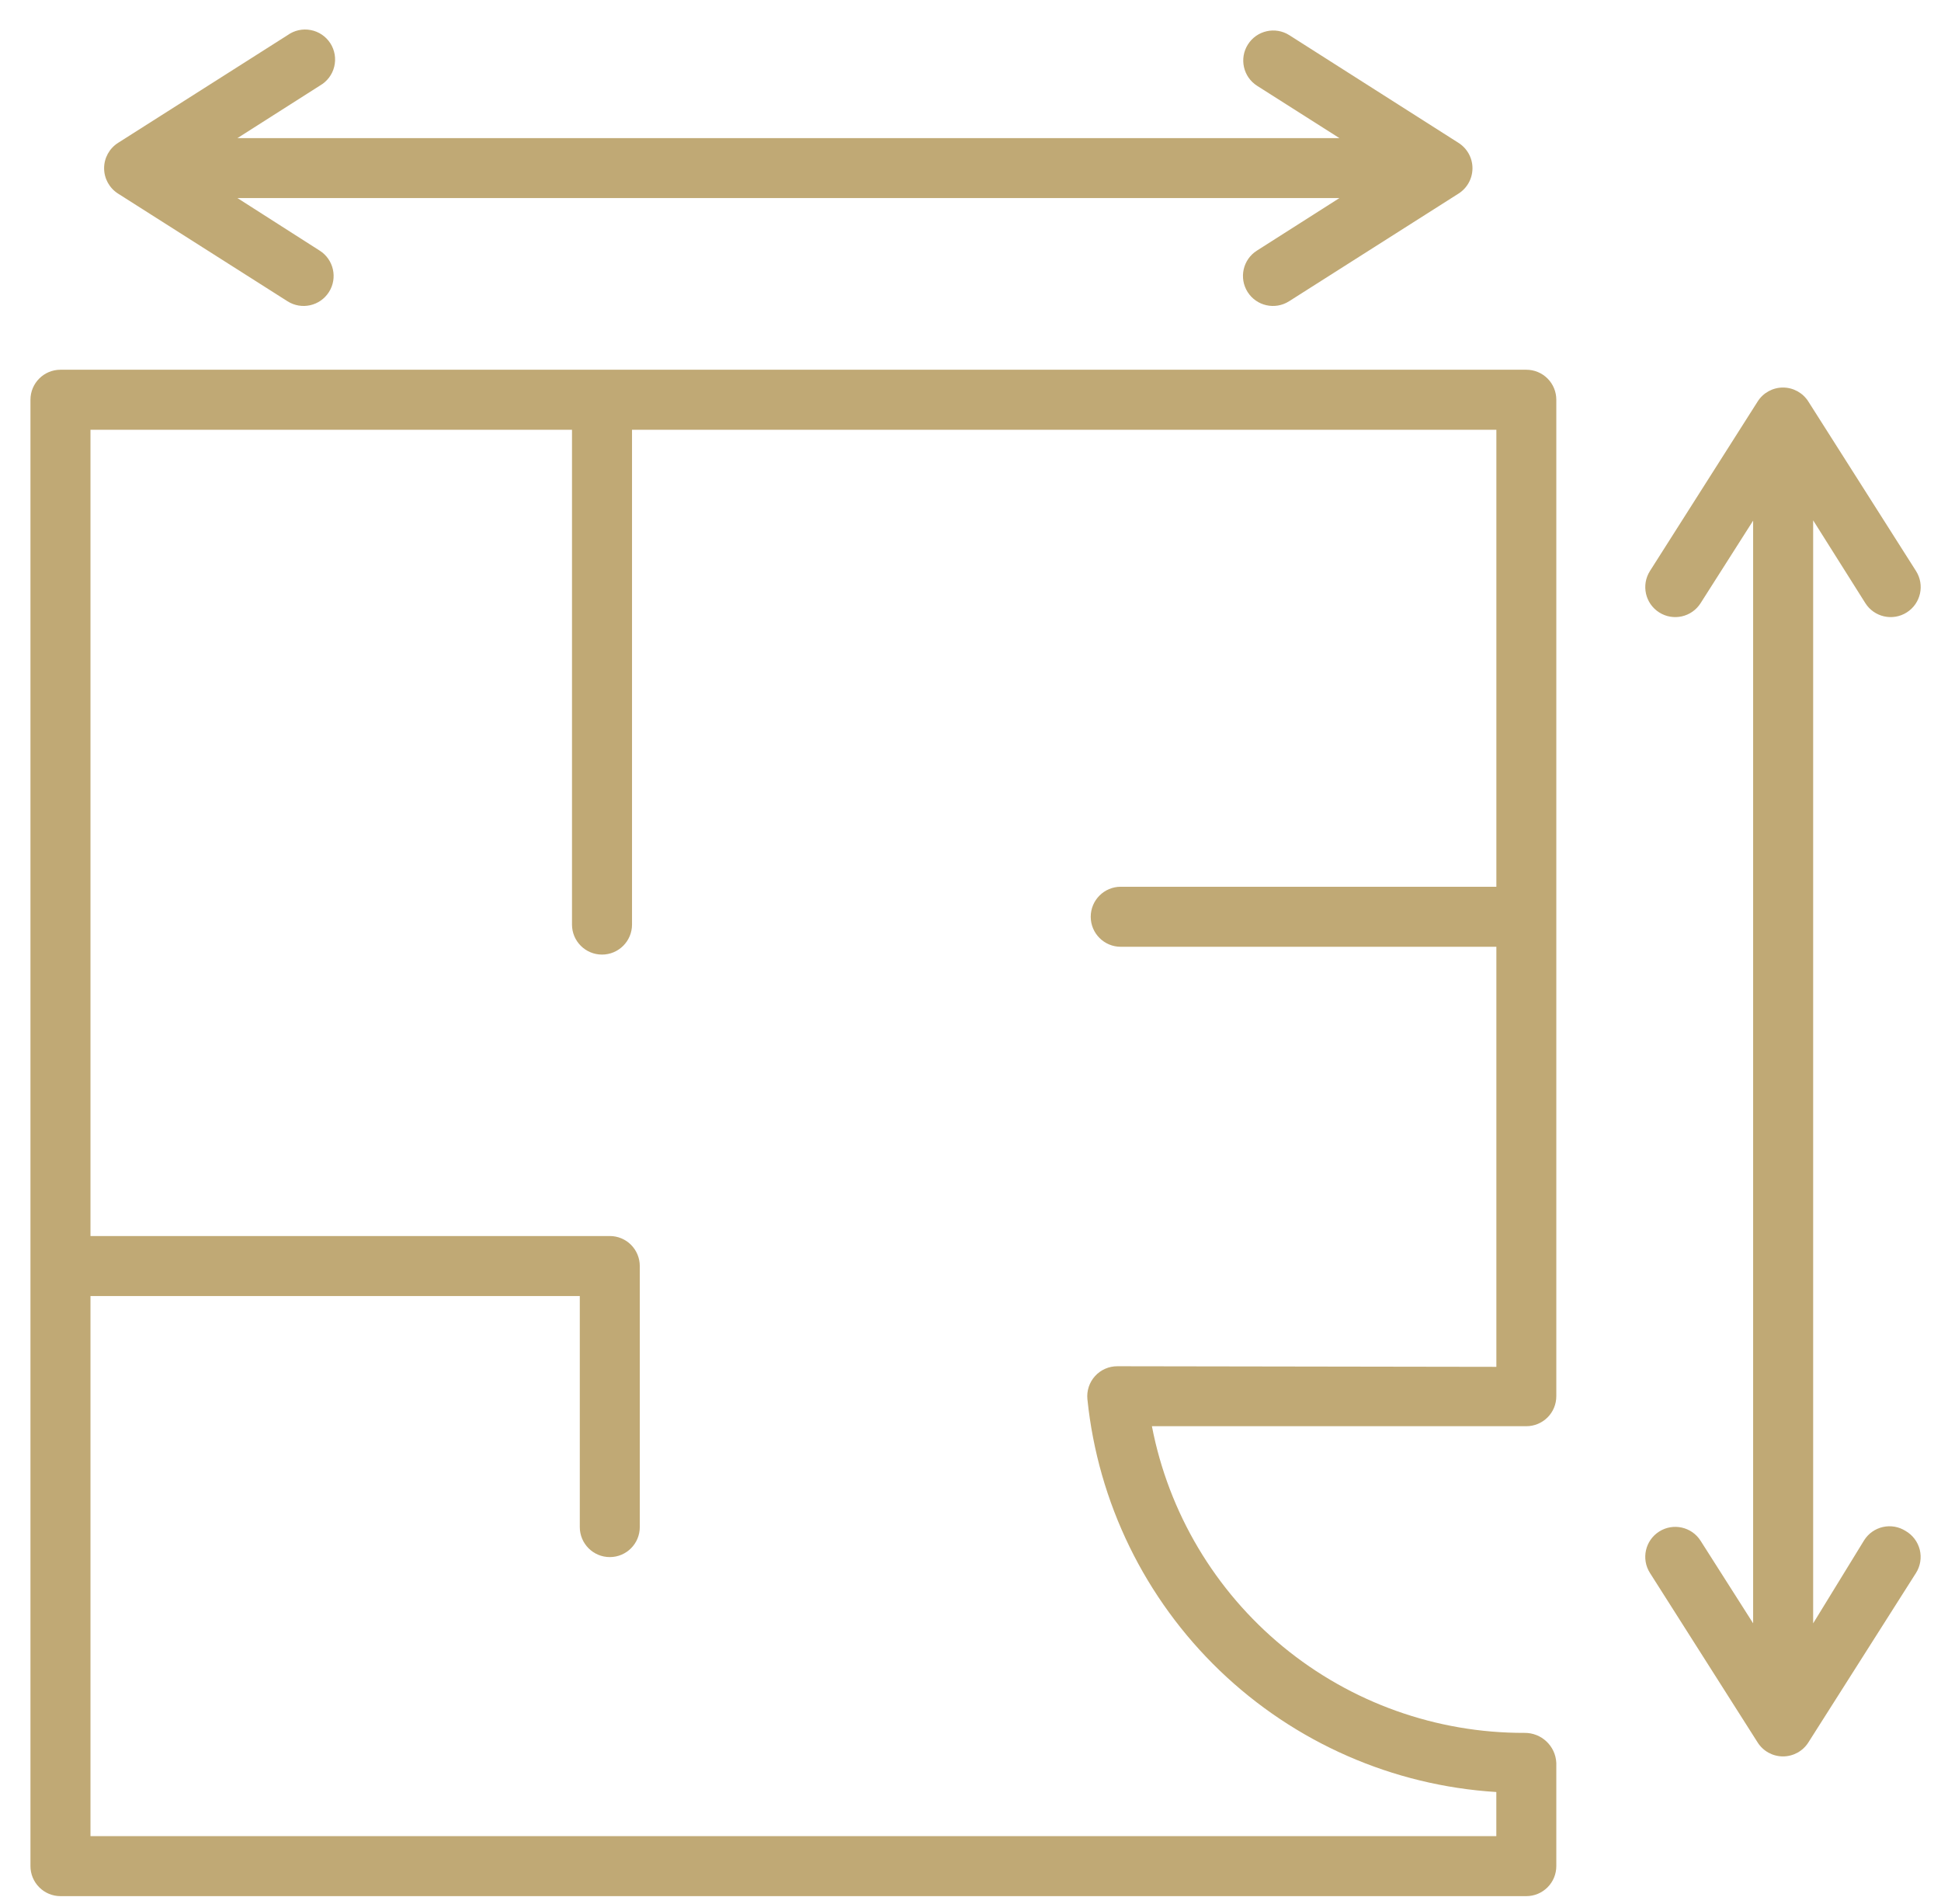
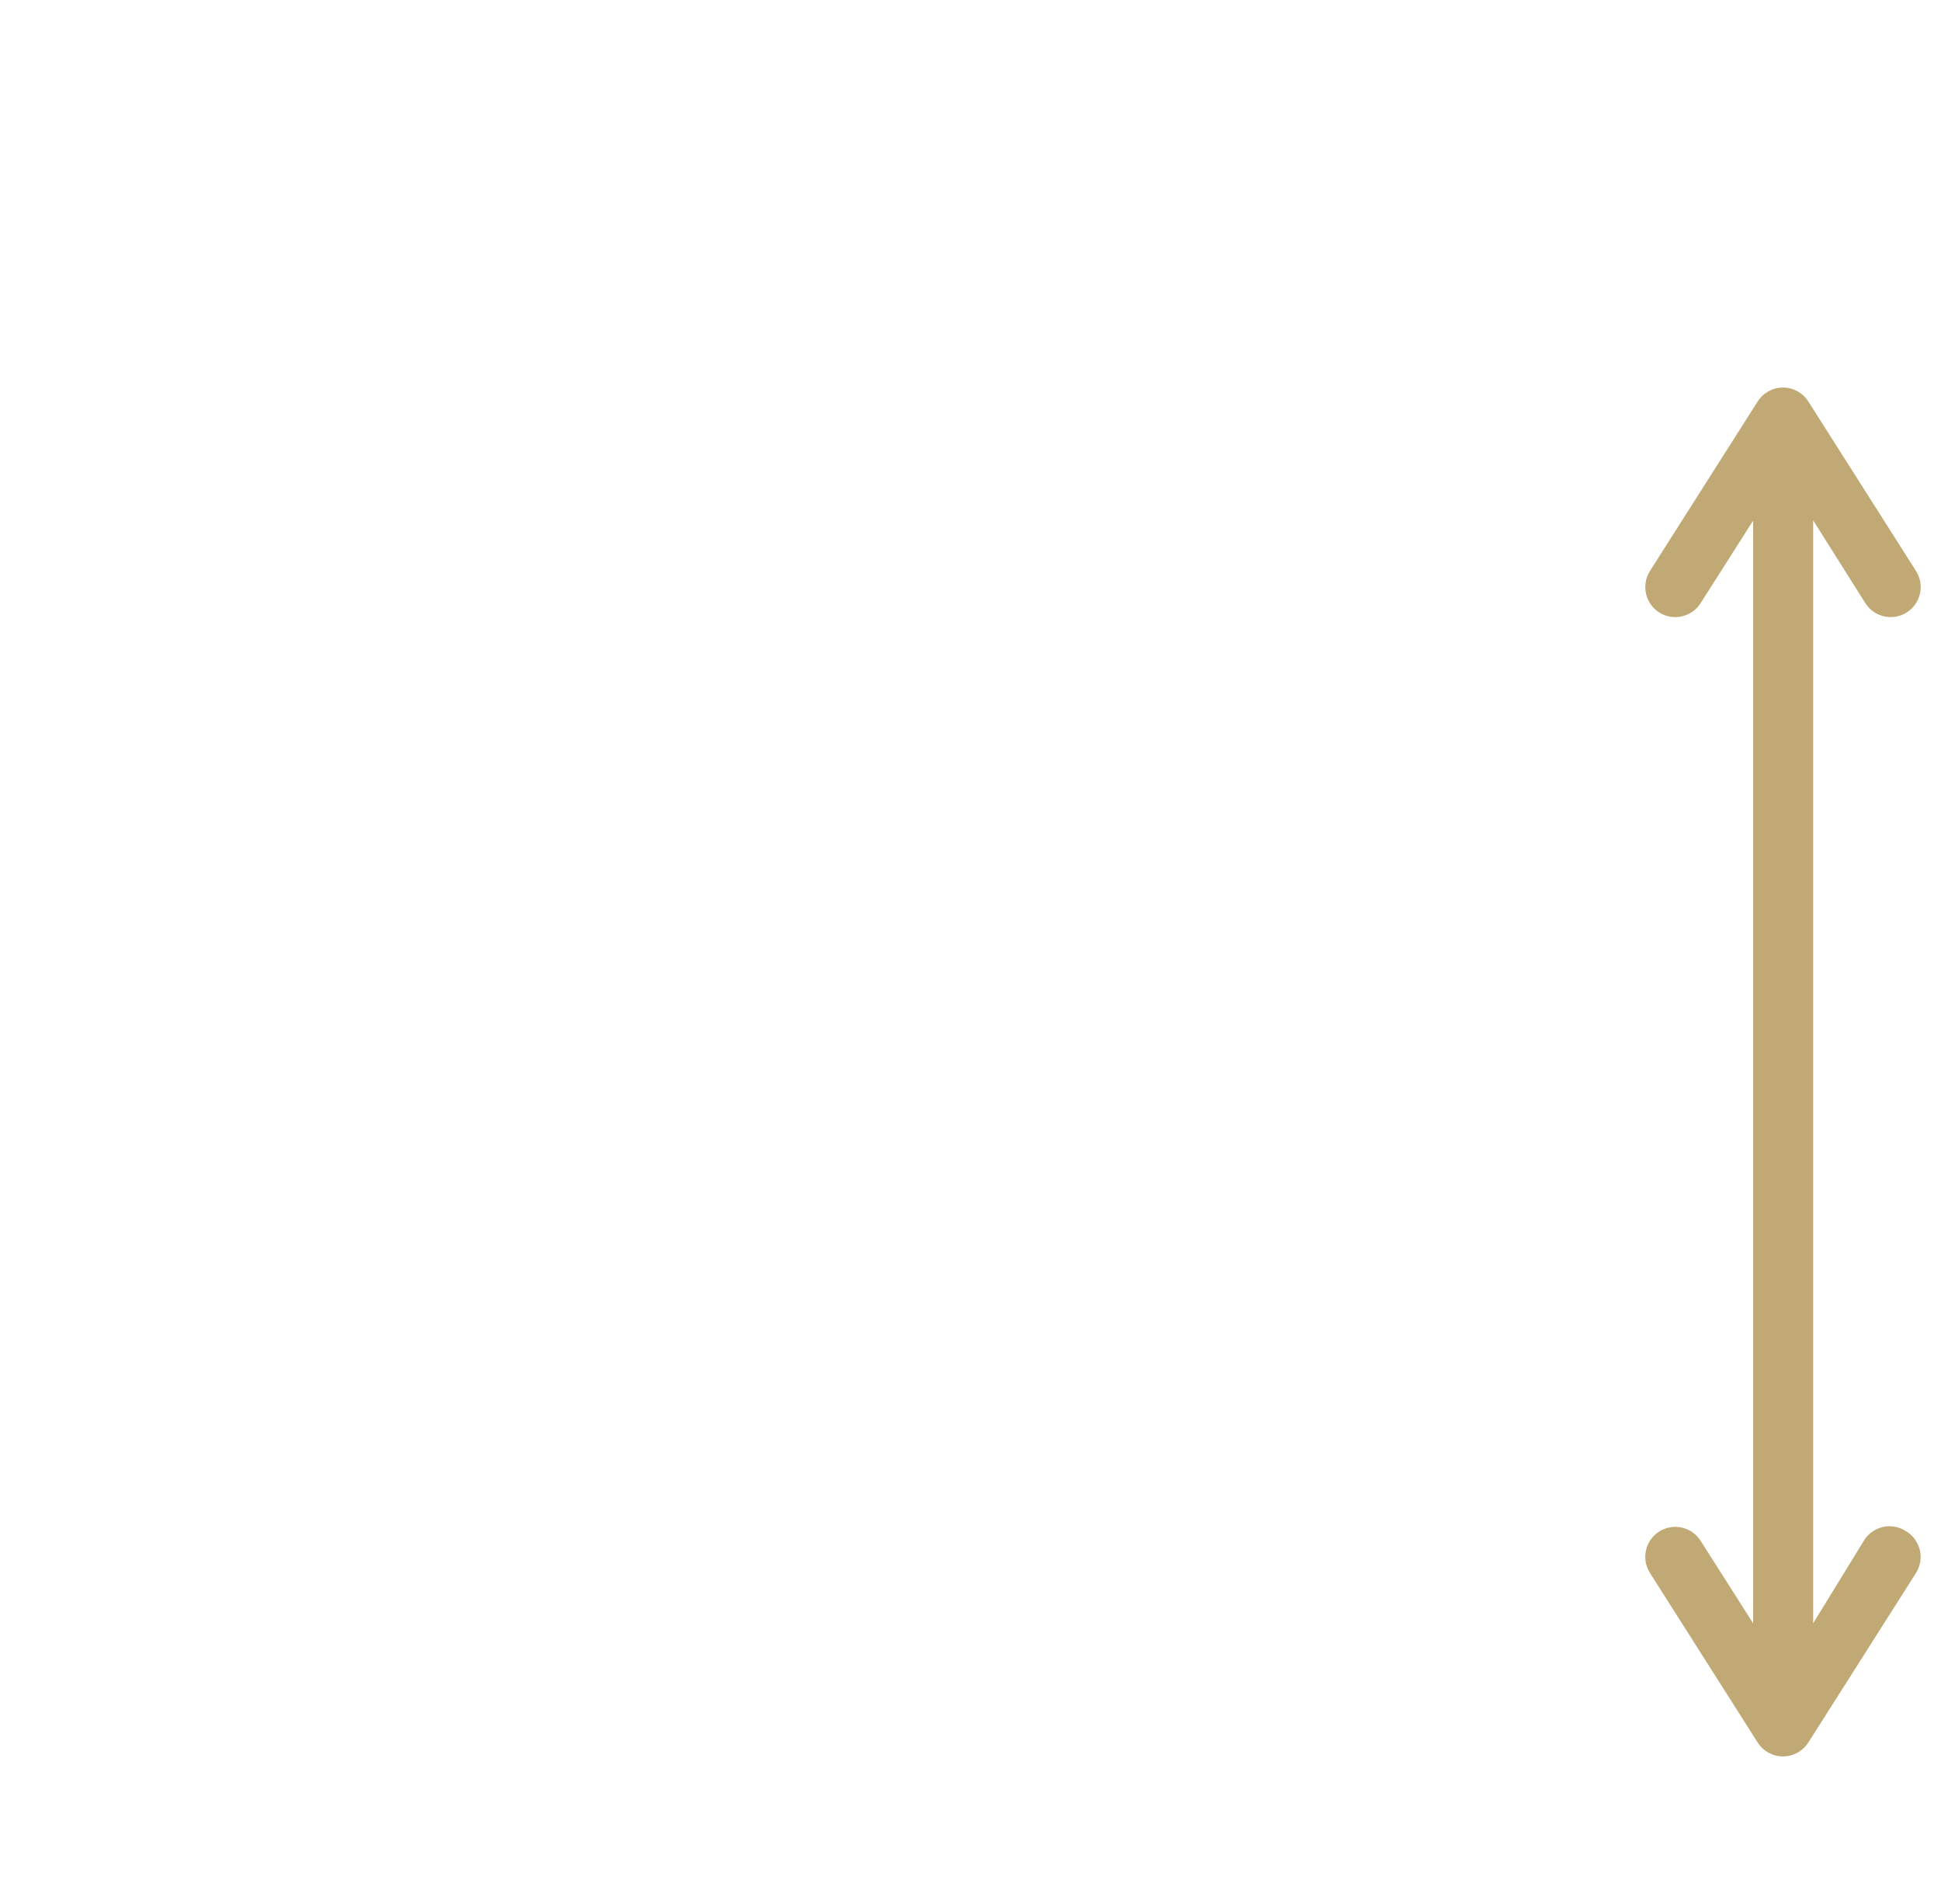
<svg xmlns="http://www.w3.org/2000/svg" width="52" height="51" viewBox="0 0 52 51" fill="none">
  <path d="M51.05 41.008C50.87 40.894 50.652 40.856 50.444 40.903C50.236 40.95 50.055 41.077 49.941 41.258L48.575 43.484V13.938L49.973 16.156C50.21 16.531 50.707 16.643 51.082 16.405C51.457 16.168 51.569 15.672 51.331 15.296L48.446 10.755C48.299 10.522 48.042 10.381 47.767 10.381C47.491 10.381 47.235 10.522 47.088 10.755L44.202 15.296C43.965 15.672 44.076 16.168 44.451 16.405C44.826 16.643 45.323 16.531 45.56 16.156L46.967 13.946V43.483L45.56 41.273C45.323 40.898 44.826 40.787 44.451 41.024C44.076 41.261 43.964 41.758 44.202 42.133L47.088 46.675C47.235 46.907 47.491 47.048 47.767 47.048C48.042 47.048 48.299 46.907 48.446 46.675L51.331 42.133C51.448 41.948 51.483 41.723 51.431 41.511C51.377 41.298 51.24 41.117 51.05 41.008Z" fill="#C0A975" />
-   <path d="M3.163 5.186L7.704 8.071C8.079 8.308 8.575 8.197 8.813 7.822C9.051 7.447 8.939 6.95 8.564 6.713L6.362 5.306H35.883L33.673 6.713C33.298 6.95 33.187 7.447 33.424 7.822C33.662 8.197 34.158 8.308 34.533 8.071L39.074 5.186C39.307 5.038 39.448 4.782 39.448 4.506C39.448 4.231 39.307 3.975 39.074 3.827L34.541 0.942C34.166 0.704 33.669 0.816 33.432 1.191C33.194 1.566 33.306 2.063 33.681 2.3L35.883 3.699H6.362L8.572 2.292C8.763 2.183 8.902 2 8.954 1.786C9.007 1.571 8.969 1.345 8.85 1.159C8.73 0.974 8.54 0.845 8.324 0.805C8.107 0.763 7.883 0.813 7.704 0.942L3.163 3.827C2.93 3.975 2.789 4.231 2.789 4.506C2.789 4.782 2.93 5.038 3.163 5.186Z" fill="#C0A975" />
-   <path d="M40.891 9.904H1.62C1.176 9.904 0.816 10.264 0.816 10.708V49.987C0.816 50.2 0.901 50.404 1.052 50.555C1.202 50.706 1.407 50.791 1.62 50.791H40.891C41.104 50.791 41.308 50.706 41.459 50.555C41.61 50.404 41.694 50.2 41.694 49.987V47.222C41.673 46.768 41.296 46.413 40.842 46.418C38.483 46.425 36.194 45.608 34.372 44.109C32.549 42.609 31.307 40.521 30.86 38.203H40.891C41.104 38.203 41.308 38.119 41.459 37.968C41.61 37.818 41.694 37.613 41.694 37.4V10.707C41.694 10.494 41.61 10.29 41.459 10.139C41.308 9.988 41.104 9.904 40.891 9.904ZM29.936 36.597C29.708 36.596 29.49 36.691 29.337 36.86C29.184 37.028 29.109 37.254 29.132 37.481C29.416 40.248 30.673 42.824 32.679 44.751C34.686 46.678 37.311 47.83 40.087 48.002V49.184H2.424V34.716H15.533V40.905C15.533 41.349 15.893 41.709 16.337 41.709C16.781 41.709 17.14 41.349 17.14 40.905V33.913C17.14 33.699 17.055 33.495 16.905 33.344C16.754 33.193 16.55 33.109 16.337 33.109H2.424V11.512H15.324V24.766C15.324 25.21 15.684 25.57 16.128 25.57C16.572 25.57 16.932 25.21 16.932 24.766V11.512H40.088V23.753H30.025C29.581 23.753 29.221 24.113 29.221 24.557C29.221 25.001 29.581 25.361 30.025 25.361H40.088V36.613L29.936 36.597Z" fill="#C0A975" />
</svg>